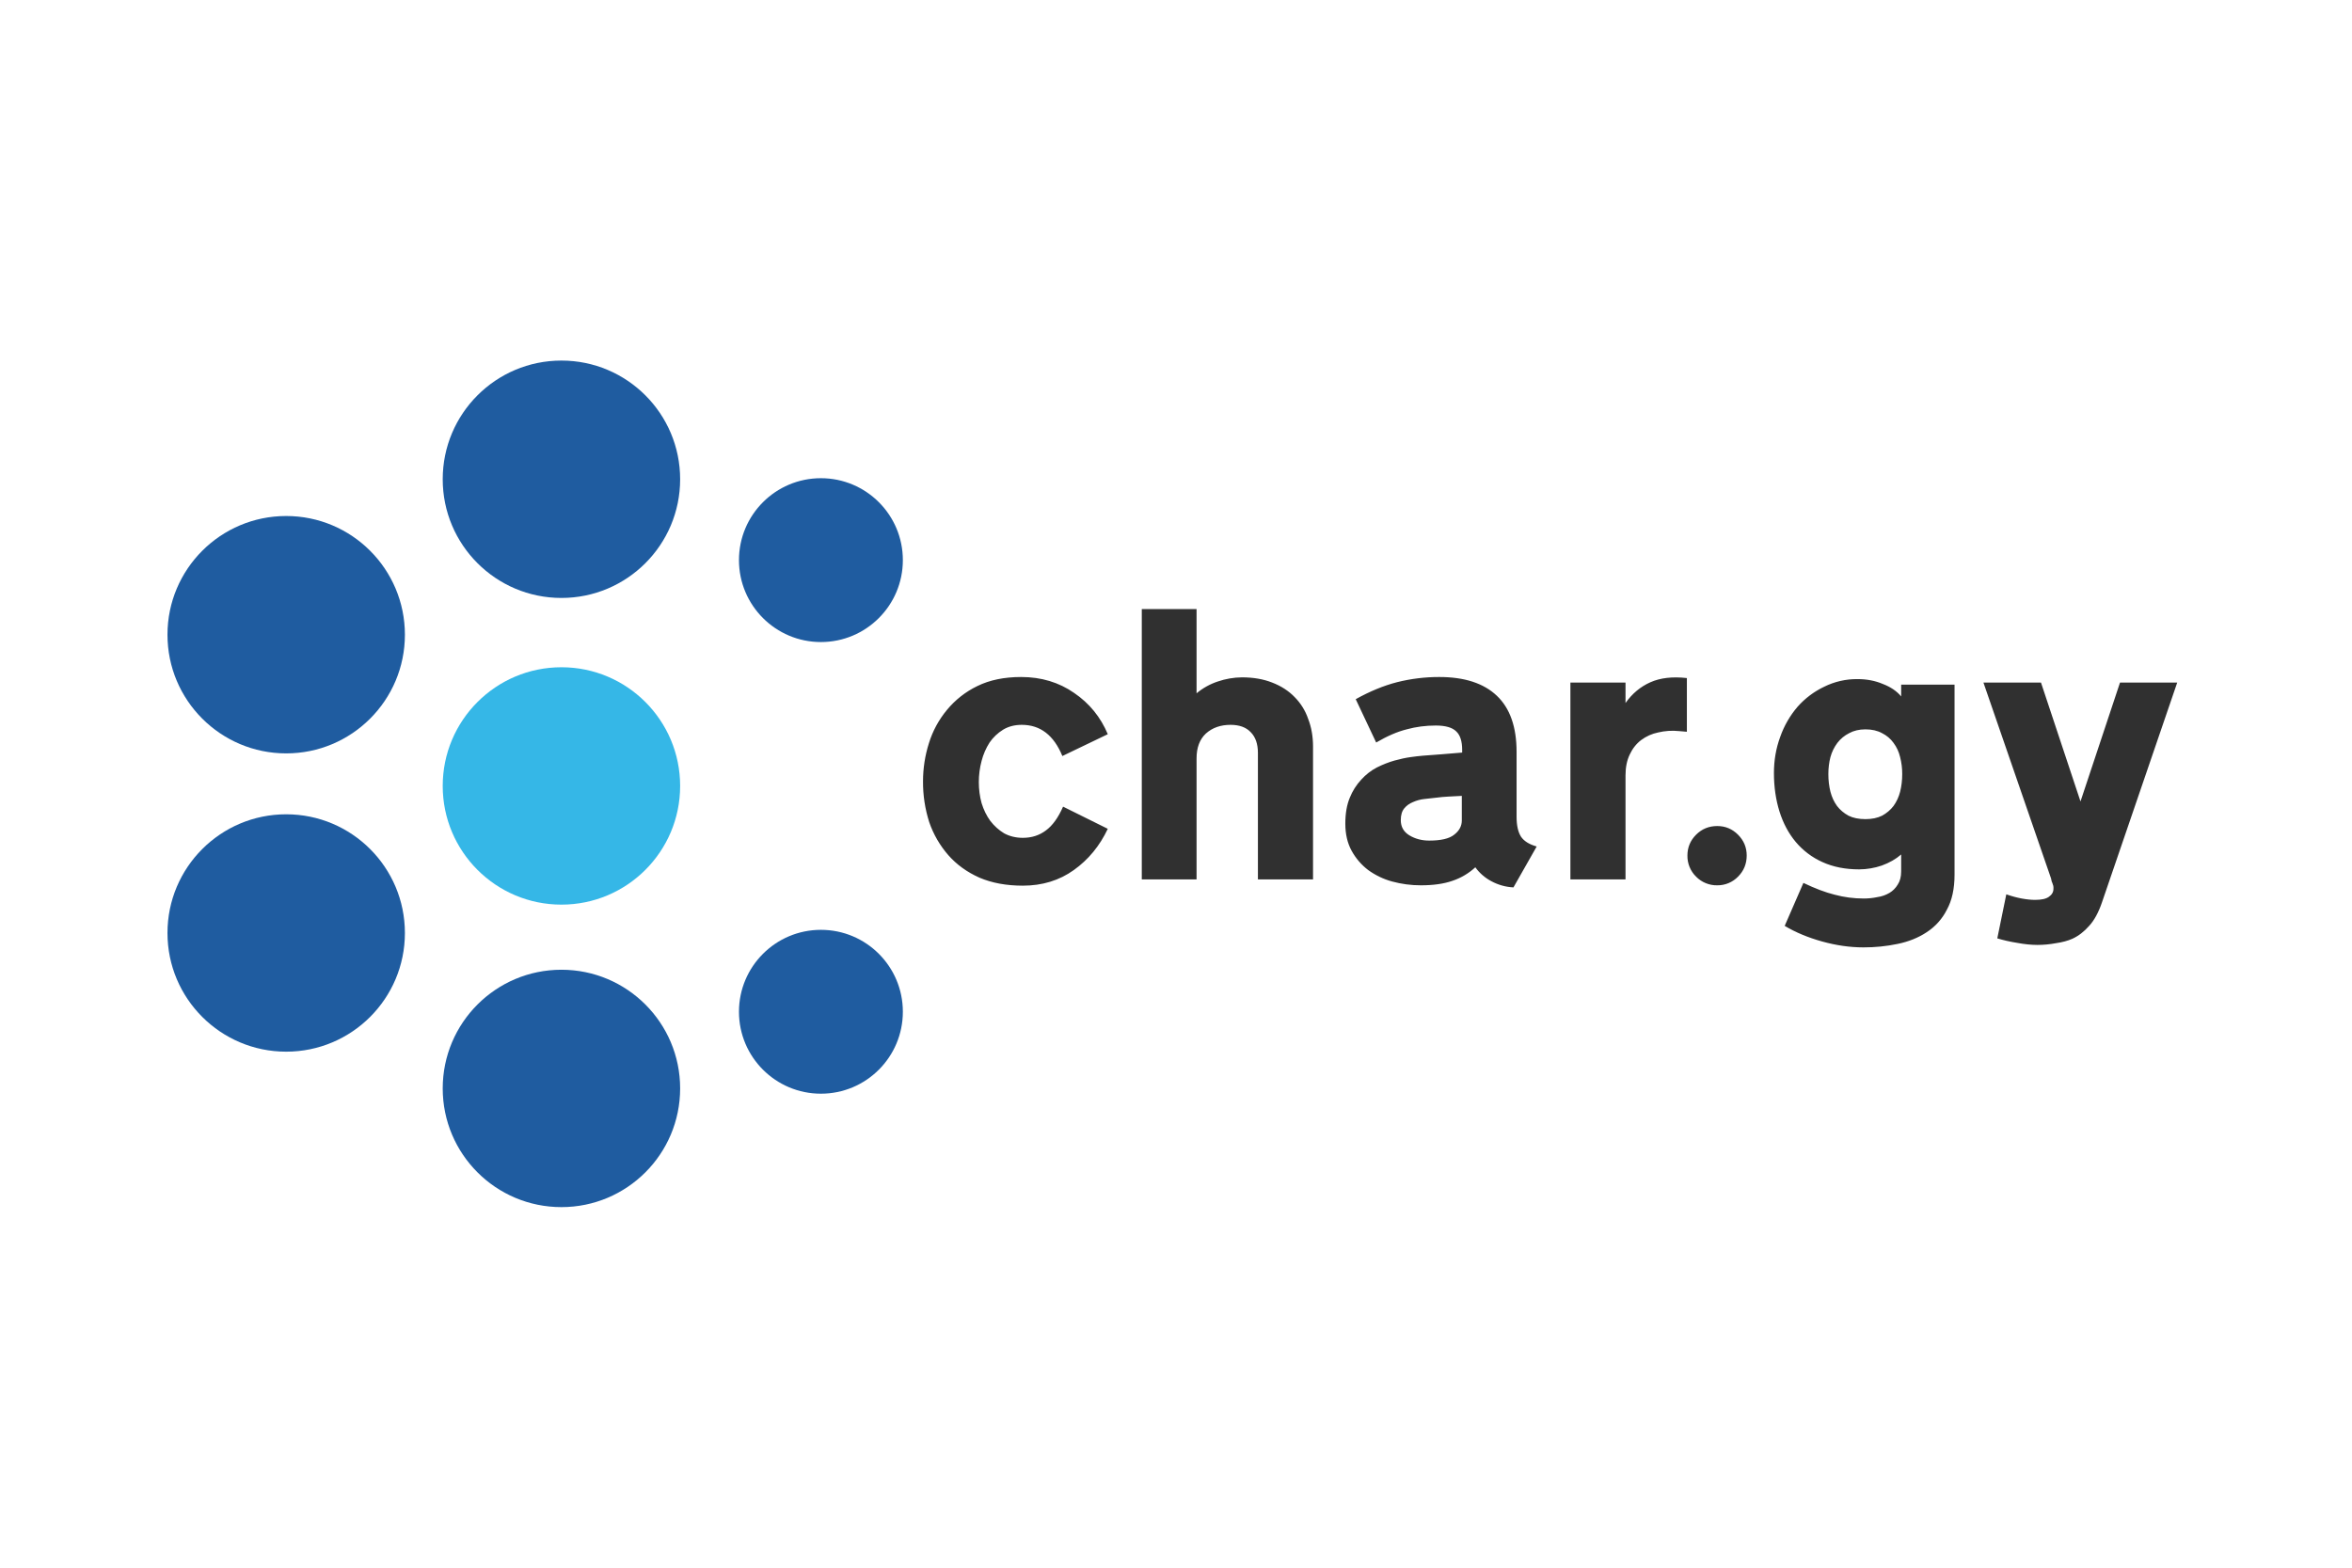
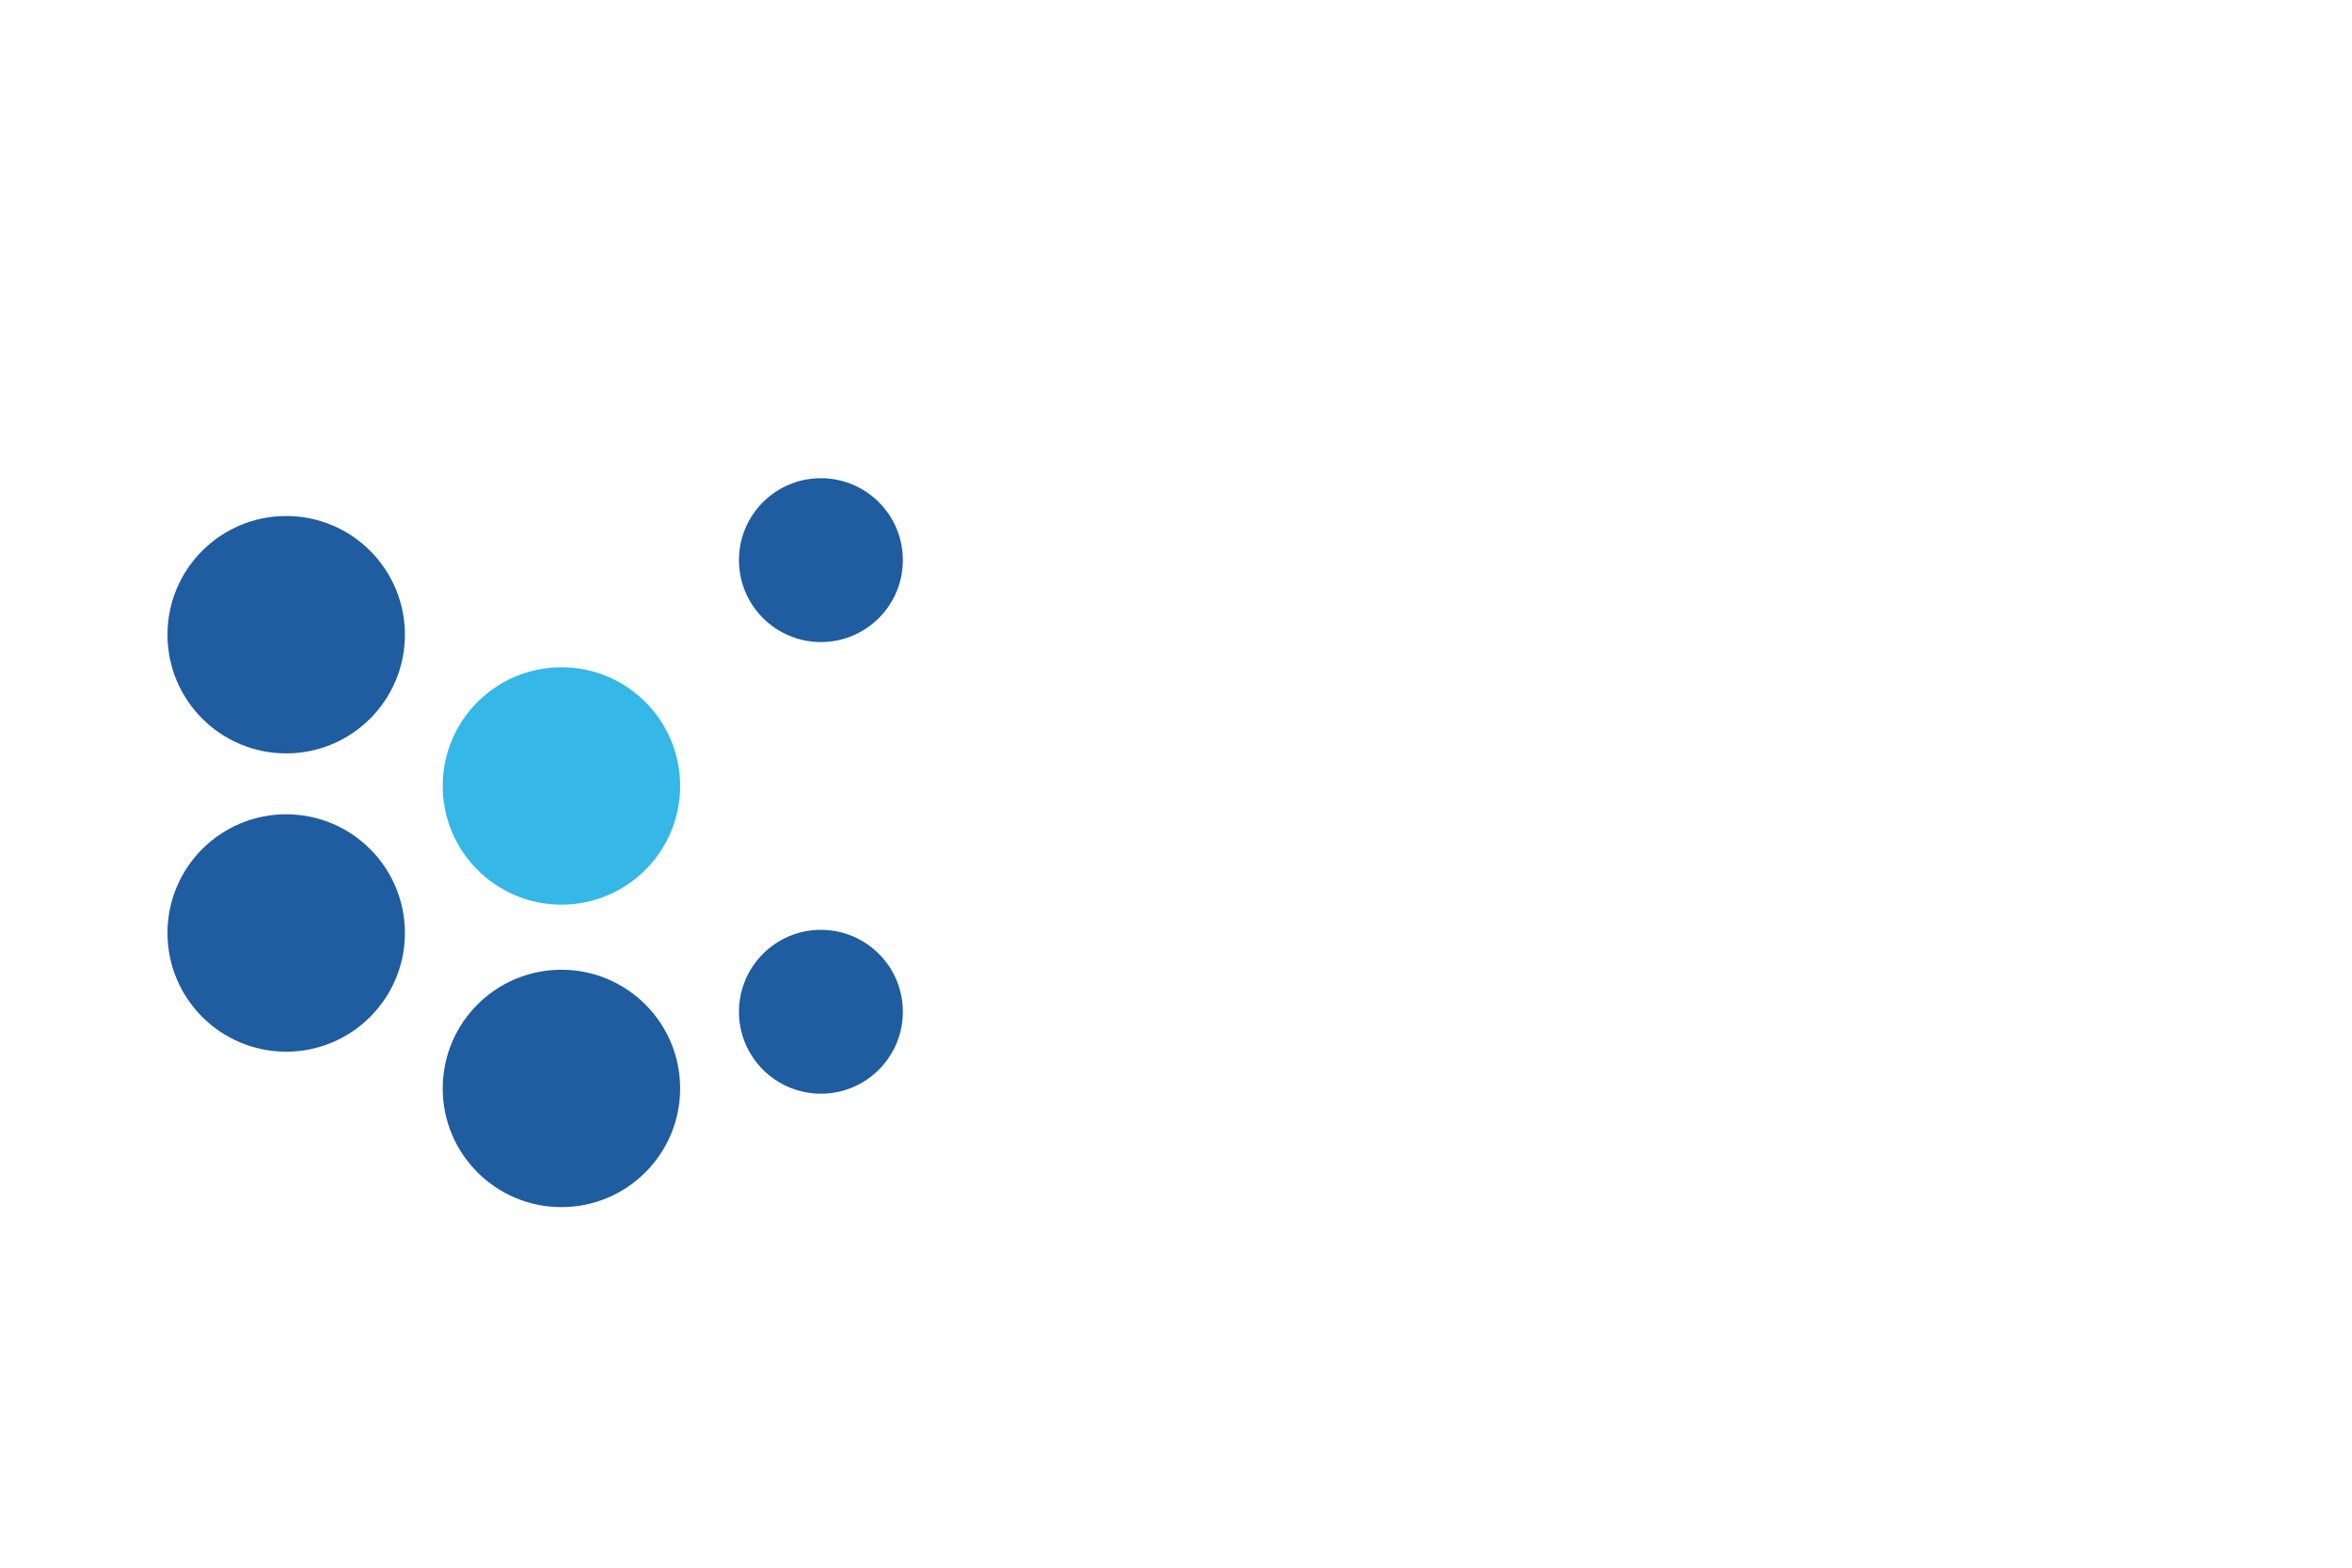
<svg xmlns="http://www.w3.org/2000/svg" width="300px" height="200px" viewBox="0 0 300 200" version="1.1">
  <title>Chargy</title>
  <g id="Chargy" stroke="none" fill="none" fill-rule="evenodd" stroke-width="1">
    <g transform="translate(21.362, 46)">
-       <path d="M119.937,47.667 L114.144,50.451 C113.053,47.798 111.329,46.472 108.972,46.472 C108.058,46.472 107.263,46.678 106.584,47.091 C105.901,47.511 105.314,48.068 104.86,48.728 C104.399,49.45 104.055,50.241 103.842,51.071 C103.607,51.951 103.488,52.858 103.488,53.769 C103.488,54.712 103.606,55.61 103.842,56.465 C104.108,57.32 104.476,58.072 104.947,58.72 C105.448,59.37 106.037,59.901 106.716,60.313 C107.425,60.695 108.221,60.887 109.104,60.887 C110.223,60.887 111.196,60.577 112.023,59.959 C112.878,59.34 113.615,58.323 114.234,56.908 L119.937,59.737 C118.907,61.92 117.462,63.674 115.604,64.999 C113.748,66.327 111.581,66.99 109.104,66.99 C107.011,66.99 105.169,66.651 103.577,65.973 C101.984,65.264 100.658,64.306 99.598,63.099 C98.523,61.869 97.697,60.442 97.165,58.897 C96.625,57.211 96.357,55.45 96.37,53.679 C96.37,52.029 96.62,50.408 97.121,48.816 C97.6,47.263 98.381,45.82 99.421,44.57 C100.481,43.283 101.809,42.241 103.312,41.519 C104.874,40.753 106.73,40.37 108.883,40.37 C111.448,40.37 113.703,41.048 115.649,42.404 C117.595,43.731 119.024,45.485 119.937,47.667 M146.117,66.194 L139.087,66.194 L139.087,50.055 C139.087,48.904 138.778,48.019 138.159,47.4 C137.57,46.781 136.714,46.472 135.594,46.472 C134.325,46.472 133.279,46.84 132.455,47.577 C131.658,48.315 131.259,49.377 131.261,50.762 L131.261,66.194 L124.274,66.194 L124.274,31.703 L131.261,31.703 L131.261,42.449 C132.057,41.783 132.972,41.273 133.957,40.946 C134.953,40.603 135.998,40.423 137.052,40.414 C138.496,40.414 139.779,40.635 140.899,41.077 C142.049,41.52 143.007,42.139 143.773,42.933 C144.553,43.719 145.143,44.672 145.498,45.721 C145.911,46.781 146.117,47.96 146.117,49.258 L146.117,66.194 Z M174.644,61.994 L171.681,67.21 C170.69,67.162 169.723,66.89 168.851,66.415 C168.046,65.99 167.35,65.385 166.818,64.646 C165.977,65.421 164.982,66.009 163.898,66.371 C162.807,66.754 161.466,66.945 159.875,66.945 C158.636,66.948 157.401,66.784 156.205,66.459 C155.109,66.16 154.075,65.665 153.154,64.999 C152.279,64.334 151.556,63.49 151.031,62.524 C150.5,61.55 150.235,60.401 150.235,59.074 C150.235,57.776 150.427,56.671 150.81,55.758 C151.151,54.908 151.646,54.128 152.27,53.458 C152.859,52.81 153.523,52.294 154.259,51.911 C155.026,51.528 155.777,51.234 156.514,51.027 C157.252,50.821 157.945,50.673 158.593,50.584 C159.107,50.511 159.623,50.452 160.14,50.407 C160.759,50.349 161.54,50.29 162.484,50.23 C163.456,50.141 164.341,50.068 165.137,50.011 L165.137,49.656 C165.137,48.565 164.886,47.783 164.384,47.311 C163.884,46.811 163.014,46.561 161.776,46.56 C160.478,46.56 159.241,46.722 158.063,47.047 C156.882,47.341 155.584,47.901 154.17,48.727 L151.561,43.2 C153.36,42.198 155.114,41.475 156.824,41.033 C158.588,40.59 160.399,40.367 162.218,40.37 C165.433,40.37 167.88,41.166 169.558,42.758 C171.239,44.35 172.079,46.738 172.079,49.921 L172.079,58.19 C172.079,59.309 172.271,60.164 172.653,60.755 C173.038,61.315 173.702,61.728 174.644,61.992 M165.093,58.674 L165.093,55.536 C164.562,55.565 164.002,55.594 163.412,55.623 C162.823,55.654 162.322,55.698 161.909,55.757 C161.408,55.816 160.878,55.875 160.318,55.934 C159.813,55.987 159.32,56.121 158.858,56.33 C158.416,56.508 158.047,56.774 157.753,57.127 C157.458,57.481 157.31,57.983 157.31,58.63 C157.31,59.486 157.679,60.134 158.416,60.576 C159.153,61.018 159.993,61.239 160.937,61.239 C162.44,61.239 163.501,60.989 164.119,60.488 C164.769,59.988 165.093,59.383 165.093,58.674 M193.801,47.356 L192.783,47.269 C191.895,47.178 190.999,47.238 190.131,47.446 C189.345,47.605 188.605,47.937 187.964,48.418 C187.345,48.89 186.859,49.509 186.506,50.274 C186.151,51.011 185.974,51.896 185.974,52.928 L185.974,66.192 L178.944,66.192 L178.944,41.079 L185.974,41.079 L185.974,43.688 C186.829,42.479 187.891,41.595 189.159,41.035 C190.425,40.475 191.973,40.298 193.801,40.505 L193.801,47.356 Z M227.942,65.576 C227.942,67.375 227.618,68.864 226.97,70.043 C226.386,71.212 225.5,72.204 224.405,72.917 C223.343,73.626 222.105,74.127 220.691,74.42 C219.252,74.721 217.784,74.869 216.314,74.863 C214.604,74.863 212.85,74.612 211.052,74.112 C209.253,73.611 207.661,72.947 206.277,72.12 L208.664,66.638 C210.138,67.346 211.465,67.848 212.644,68.141 C213.852,68.466 215.09,68.629 216.358,68.629 C216.947,68.629 217.522,68.57 218.082,68.452 C218.628,68.377 219.154,68.197 219.63,67.92 C220.072,67.655 220.426,67.301 220.691,66.859 C220.986,66.418 221.133,65.858 221.133,65.18 L221.133,63.011 C220.455,63.602 219.63,64.073 218.658,64.425 C217.732,64.741 216.761,64.905 215.782,64.911 C214.014,64.911 212.452,64.602 211.096,63.983 C209.782,63.396 208.618,62.519 207.691,61.418 C206.777,60.327 206.085,59.03 205.613,57.529 C205.142,56.027 204.906,54.39 204.905,52.618 C204.905,50.998 205.17,49.466 205.701,48.021 C206.192,46.612 206.942,45.307 207.912,44.174 C208.862,43.098 210.021,42.225 211.317,41.609 C212.636,40.955 214.09,40.622 215.561,40.637 C216.741,40.637 217.817,40.843 218.789,41.256 C219.792,41.639 220.573,42.169 221.133,42.847 L221.133,41.344 L227.942,41.344 L227.942,65.576 Z M221.267,52.755 C221.272,52.024 221.182,51.296 221,50.588 C220.848,49.932 220.562,49.314 220.16,48.774 C219.782,48.248 219.282,47.824 218.702,47.537 C218.111,47.211 217.403,47.048 216.579,47.049 C215.782,47.049 215.089,47.211 214.5,47.535 C213.91,47.831 213.41,48.244 212.998,48.774 C212.591,49.317 212.291,49.933 212.112,50.588 C211.936,51.265 211.848,51.987 211.847,52.755 C211.847,53.55 211.935,54.301 212.112,55.009 C212.289,55.688 212.569,56.292 212.952,56.822 C213.336,57.323 213.823,57.736 214.412,58.06 C215,58.355 215.723,58.502 216.579,58.502 C217.403,58.502 218.111,58.355 218.702,58.06 C219.291,57.736 219.777,57.323 220.16,56.822 C220.55,56.275 220.835,55.66 221,55.009 C221.178,54.3 221.267,53.549 221.267,52.755 M256.345,41.077 L246.75,69.112 C246.308,70.41 245.762,71.412 245.113,72.119 C244.464,72.856 243.756,73.401 242.99,73.756 C242.401,74.02 241.694,74.211 240.869,74.329 C240.096,74.475 239.311,74.549 238.525,74.55 C237.728,74.55 236.859,74.462 235.916,74.285 C235.001,74.139 234.161,73.948 233.395,73.712 L234.544,68.096 C235.222,68.332 235.871,68.509 236.49,68.626 C237.139,68.744 237.714,68.803 238.214,68.803 C239.04,68.803 239.63,68.67 239.983,68.404 C240.366,68.14 240.558,67.801 240.558,67.387 L240.558,67.168 C240.551,67.045 240.521,66.925 240.47,66.813 C240.439,66.69 240.395,66.572 240.337,66.459 C240.305,66.327 240.275,66.194 240.249,66.061 L231.626,41.077 L238.967,41.077 L244.007,56.244 L249.048,41.077 L256.345,41.077 Z M201.432,63.143 C201.432,64.204 201.063,65.103 200.327,65.84 C199.632,66.557 198.672,66.957 197.674,66.945 C196.66,66.964 195.684,66.564 194.975,65.84 C194.251,65.131 193.852,64.156 193.87,63.143 C193.87,62.11 194.239,61.226 194.975,60.49 C195.713,59.752 196.613,59.383 197.674,59.383 C198.705,59.383 199.59,59.752 200.327,60.49 C201.063,61.226 201.432,62.11 201.432,63.143" id="Shape" fill="#303030" fill-rule="nonzero" />
      <circle id="Oval" fill="#35B7E7" fill-rule="nonzero" cx="50.249" cy="54.268" r="15.142" />
-       <circle id="Oval" fill="#1F5CA0" fill-rule="nonzero" cx="50.249" cy="15.142" r="15.142" />
      <circle id="Oval" fill="#1F5CA0" fill-rule="nonzero" cx="15.142" cy="34.973" r="15.142" />
      <circle id="Oval" fill="#1F5CA0" fill-rule="nonzero" cx="15.142" cy="73.027" r="15.142" />
      <circle id="Oval" fill="#1F5CA0" fill-rule="nonzero" cx="50.249" cy="92.858" r="15.142" />
      <circle id="Oval" fill="#1F5CA0" fill-rule="nonzero" cx="83.346" cy="83.077" r="10.452" />
      <circle id="Oval" fill="#1F5CA0" fill-rule="nonzero" cx="83.346" cy="25.459" r="10.452" />
    </g>
  </g>
</svg>